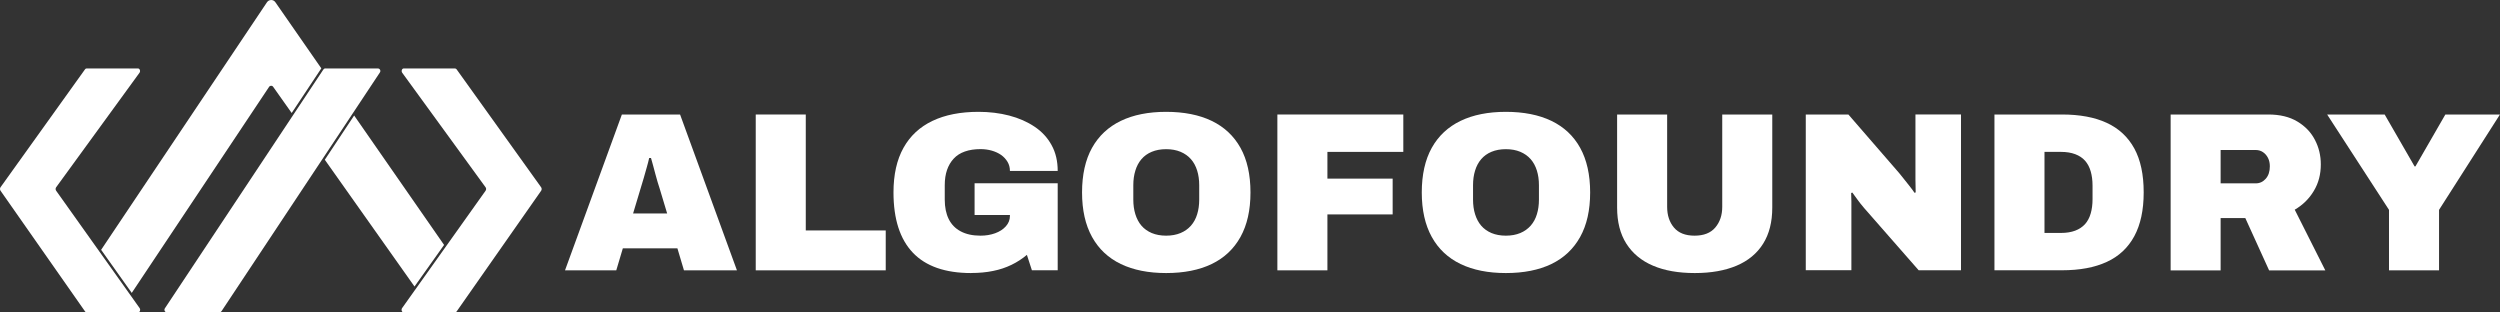
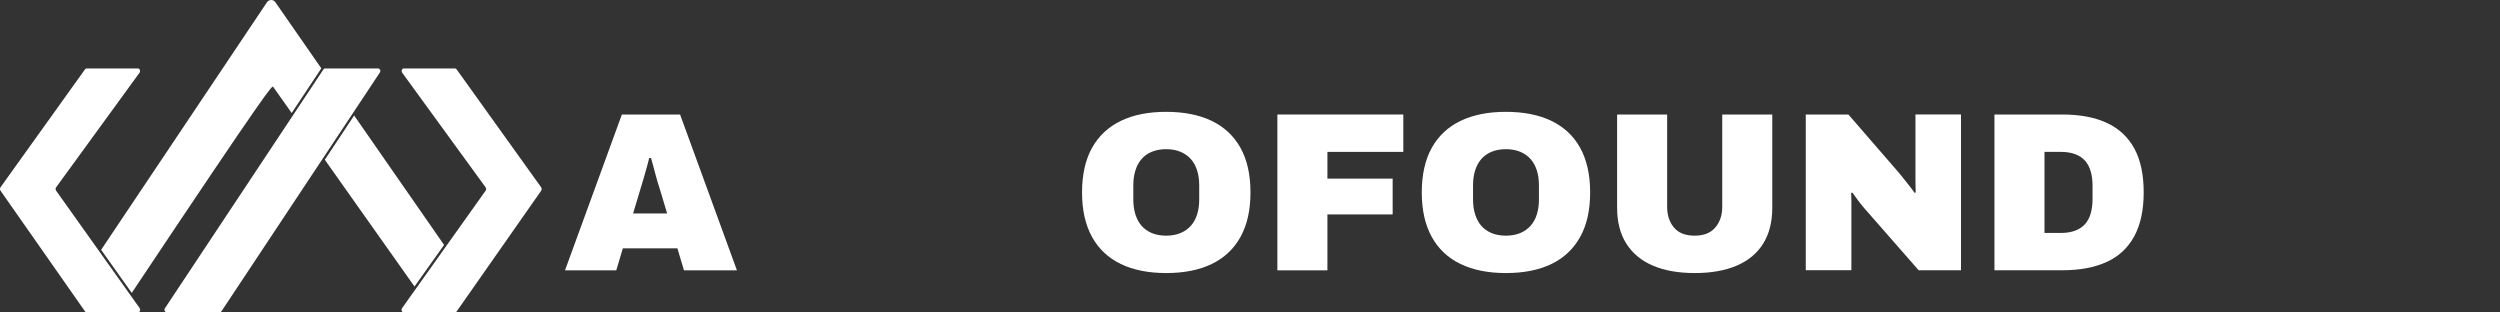
<svg xmlns="http://www.w3.org/2000/svg" width="200" height="25" viewBox="0 0 200 25" fill="none">
  <rect x="0" y="0" width="200" height="25" fill="#333333" stroke="none" />
  <g clip-path="url(#clip0_5875_133556)">
    <path d="M45.201 21.627L49.75 9.16H54.406L58.955 21.627H54.717L54.193 19.869H49.826L49.302 21.627H45.206H45.201ZM50.656 17.078H53.372L52.773 15.085C52.724 14.938 52.671 14.765 52.608 14.561C52.546 14.357 52.489 14.14 52.426 13.909C52.364 13.678 52.307 13.452 52.245 13.23C52.182 13.008 52.129 12.808 52.08 12.639H51.934C51.885 12.857 51.823 13.105 51.743 13.381C51.663 13.66 51.583 13.944 51.499 14.242C51.415 14.539 51.33 14.819 51.246 15.085L50.647 17.078H50.656Z" fill="white" />
-     <path d="M60.459 21.627V9.16H64.462V18.436H70.858V21.627H60.455H60.459Z" fill="white" />
-     <path d="M77.692 21.844C75.615 21.844 74.058 21.298 73.028 20.215C71.994 19.128 71.479 17.521 71.479 15.396C71.479 13.971 71.745 12.781 72.278 11.827C72.81 10.873 73.583 10.154 74.599 9.67C75.615 9.187 76.84 8.947 78.278 8.947C79.148 8.947 79.965 9.045 80.732 9.244C81.5 9.444 82.175 9.741 82.76 10.132C83.346 10.523 83.803 11.015 84.127 11.61C84.456 12.2 84.616 12.893 84.616 13.674H80.794C80.794 13.407 80.732 13.168 80.604 12.95C80.475 12.733 80.306 12.551 80.089 12.395C79.871 12.245 79.618 12.129 79.339 12.049C79.055 11.969 78.757 11.929 78.442 11.929C77.972 11.929 77.555 11.992 77.191 12.12C76.827 12.249 76.529 12.435 76.294 12.693C76.059 12.946 75.882 13.248 75.762 13.598C75.642 13.949 75.58 14.353 75.58 14.814V15.973C75.58 16.576 75.686 17.095 75.895 17.521C76.108 17.952 76.427 18.28 76.853 18.507C77.284 18.737 77.812 18.853 78.438 18.853C78.859 18.853 79.25 18.791 79.605 18.662C79.96 18.533 80.249 18.351 80.466 18.107C80.683 17.867 80.794 17.588 80.794 17.273V17.202H77.967V14.663H84.616V21.622H82.552L82.152 20.388C81.78 20.703 81.367 20.97 80.919 21.187C80.47 21.405 79.982 21.569 79.45 21.675C78.917 21.786 78.331 21.84 77.692 21.84V21.844Z" fill="white" />
    <path d="M93.292 21.844C91.881 21.844 90.669 21.604 89.666 21.121C88.663 20.637 87.895 19.918 87.363 18.955C86.83 17.992 86.564 16.807 86.564 15.396C86.564 13.984 86.83 12.781 87.363 11.827C87.895 10.873 88.663 10.154 89.666 9.67C90.669 9.187 91.876 8.947 93.292 8.947C94.708 8.947 95.933 9.187 96.936 9.67C97.939 10.154 98.706 10.873 99.239 11.827C99.771 12.781 100.038 13.971 100.038 15.396C100.038 16.82 99.771 17.996 99.239 18.955C98.706 19.913 97.939 20.637 96.936 21.121C95.933 21.604 94.716 21.844 93.292 21.844ZM93.292 18.853C93.727 18.853 94.109 18.782 94.441 18.644C94.774 18.507 95.049 18.307 95.276 18.054C95.498 17.801 95.666 17.495 95.773 17.14C95.884 16.785 95.937 16.394 95.937 15.973V14.814C95.937 14.393 95.884 14.002 95.773 13.647C95.662 13.292 95.498 12.986 95.276 12.733C95.054 12.48 94.774 12.284 94.441 12.143C94.109 12.005 93.727 11.934 93.292 11.934C92.857 11.934 92.475 12.005 92.142 12.143C91.81 12.28 91.534 12.48 91.317 12.733C91.1 12.986 90.935 13.292 90.829 13.647C90.718 14.002 90.665 14.393 90.665 14.814V15.973C90.665 16.394 90.718 16.785 90.829 17.14C90.94 17.495 91.1 17.801 91.317 18.054C91.534 18.307 91.81 18.502 92.142 18.644C92.475 18.782 92.857 18.853 93.292 18.853Z" fill="white" />
    <path d="M102.19 21.627V9.16H112.265V12.151H106.193V14.29H111.412V17.153H106.193V21.627H102.19Z" fill="white" />
    <path d="M120.47 21.844C119.059 21.844 117.848 21.604 116.845 21.121C115.842 20.637 115.074 19.918 114.541 18.955C114.009 17.992 113.742 16.807 113.742 15.396C113.742 13.984 114.009 12.781 114.541 11.827C115.074 10.873 115.842 10.154 116.845 9.67C117.848 9.187 119.055 8.947 120.47 8.947C121.886 8.947 123.111 9.187 124.114 9.67C125.117 10.154 125.885 10.873 126.413 11.827C126.941 12.781 127.212 13.971 127.212 15.396C127.212 16.82 126.946 17.996 126.413 18.955C125.88 19.913 125.113 20.637 124.114 21.121C123.111 21.604 121.895 21.844 120.47 21.844ZM120.47 18.853C120.905 18.853 121.287 18.782 121.62 18.644C121.953 18.507 122.228 18.307 122.454 18.054C122.676 17.801 122.845 17.495 122.951 17.14C123.062 16.785 123.115 16.394 123.115 15.973V14.814C123.115 14.393 123.062 14.002 122.951 13.647C122.84 13.292 122.676 12.986 122.454 12.733C122.232 12.48 121.953 12.284 121.62 12.143C121.287 12.005 120.905 11.934 120.47 11.934C120.036 11.934 119.654 12.005 119.321 12.143C118.988 12.28 118.713 12.48 118.496 12.733C118.278 12.986 118.114 13.292 118.007 13.647C117.896 14.002 117.843 14.393 117.843 14.814V15.973C117.843 16.394 117.896 16.785 118.007 17.14C118.118 17.495 118.278 17.801 118.496 18.054C118.713 18.307 118.988 18.502 119.321 18.644C119.654 18.782 120.036 18.853 120.47 18.853Z" fill="white" />
    <path d="M135.582 21.844C134.277 21.844 133.163 21.649 132.24 21.254C131.317 20.863 130.607 20.273 130.11 19.496C129.613 18.715 129.369 17.752 129.369 16.607V9.16H133.372V16.554C133.372 17.22 133.554 17.77 133.913 18.2C134.277 18.635 134.823 18.853 135.564 18.853C136.305 18.853 136.856 18.635 137.224 18.2C137.592 17.765 137.779 17.215 137.779 16.554V9.16H141.782V16.607C141.782 17.757 141.538 18.72 141.05 19.496C140.561 20.277 139.851 20.863 138.928 21.254C138.005 21.644 136.891 21.844 135.586 21.844H135.582Z" fill="white" />
    <path d="M144.462 21.627V9.16H147.871L151.75 13.634C151.861 13.753 152.003 13.931 152.185 14.157C152.367 14.388 152.549 14.619 152.739 14.854C152.926 15.089 153.068 15.28 153.165 15.427L153.254 15.391C153.241 15.054 153.236 14.716 153.236 14.384V9.156H156.88V21.622H153.494L149.127 16.638C148.923 16.398 148.745 16.177 148.603 15.977C148.457 15.777 148.319 15.586 148.186 15.404L148.093 15.44C148.106 15.671 148.111 15.897 148.111 16.128V21.618H144.467L144.462 21.627Z" fill="white" />
    <path d="M159.556 21.627V9.16H164.957C166.382 9.16 167.58 9.382 168.543 9.83C169.511 10.278 170.243 10.962 170.744 11.876C171.246 12.795 171.495 13.966 171.495 15.391C171.495 16.816 171.242 17.974 170.744 18.897C170.243 19.82 169.511 20.508 168.543 20.952C167.576 21.4 166.382 21.622 164.957 21.622H159.556V21.627ZM163.559 18.635H164.882C165.317 18.635 165.694 18.573 166.014 18.453C166.333 18.334 166.595 18.156 166.804 17.93C167.008 17.699 167.159 17.415 167.256 17.078C167.354 16.74 167.403 16.359 167.403 15.937V14.85C167.403 14.428 167.354 14.046 167.256 13.709C167.159 13.372 167.008 13.088 166.804 12.857C166.599 12.626 166.333 12.453 166.014 12.333C165.694 12.213 165.317 12.151 164.882 12.151H163.559V18.64V18.635Z" fill="white" />
-     <path d="M173.651 21.627V9.16H181.462C182.39 9.16 183.167 9.346 183.792 9.724C184.414 10.097 184.884 10.589 185.195 11.193C185.51 11.796 185.665 12.449 185.665 13.15C185.665 13.949 185.479 14.659 185.102 15.28C184.729 15.902 184.218 16.403 183.579 16.776L186.025 21.631H181.529L179.625 17.446H177.65V21.631H173.647L173.651 21.627ZM177.654 14.668H180.464C180.779 14.668 181.045 14.543 181.263 14.295C181.48 14.046 181.587 13.718 181.587 13.305C181.587 13.052 181.538 12.83 181.44 12.635C181.342 12.44 181.209 12.289 181.041 12.174C180.872 12.058 180.677 12 180.459 12H177.65V14.663L177.654 14.668Z" fill="white" />
-     <path d="M191.12 21.627V16.789L186.171 9.16H190.773L193.165 13.31H193.236L195.629 9.16H199.996L195.123 16.789V21.627H191.12Z" fill="white" />
    <path d="M6.923 5.477H11.042C11.184 5.477 11.255 5.69 11.162 5.818L4.491 14.983C4.434 15.058 4.434 15.178 4.491 15.258L11.171 24.649C11.264 24.782 11.188 24.991 11.051 24.991H6.928C6.883 24.991 6.839 24.964 6.808 24.92L0.04 15.254C-0.013 15.174 -0.013 15.058 0.04 14.983L6.804 5.543C6.835 5.499 6.879 5.477 6.923 5.477Z" fill="white" />
    <path d="M36.414 5.477H32.295C32.154 5.477 32.083 5.69 32.176 5.818L38.846 14.983C38.904 15.058 38.904 15.178 38.846 15.258L32.167 24.649C32.074 24.782 32.149 24.991 32.287 24.991H36.41C36.454 24.991 36.498 24.964 36.529 24.92L43.293 15.258C43.346 15.178 43.346 15.063 43.293 14.987L36.529 5.548C36.498 5.503 36.454 5.481 36.41 5.481L36.414 5.477Z" fill="white" />
-     <path d="M21.853 6.946L23.335 9.04L25.705 5.468L22.03 0.178C21.871 -0.058 21.52 -0.058 21.36 0.178L8.091 19.985L10.54 23.433L21.529 6.946C21.609 6.83 21.773 6.83 21.853 6.946Z" fill="white" />
+     <path d="M21.853 6.946L23.335 9.04L25.705 5.468L22.03 0.178C21.871 -0.058 21.52 -0.058 21.36 0.178L8.091 19.985L10.54 23.433C21.609 6.83 21.773 6.83 21.853 6.946Z" fill="white" />
    <path d="M35.526 19.594L28.332 9.24L25.985 12.781L33.161 22.922L35.526 19.594Z" fill="white" />
    <path d="M26.029 5.477H30.232C30.392 5.477 30.485 5.663 30.392 5.796L17.721 24.897C17.686 24.951 17.623 24.986 17.561 24.986H13.35C13.19 24.986 13.101 24.8 13.19 24.667L25.869 5.561C25.905 5.508 25.967 5.472 26.029 5.472V5.477Z" fill="white" />
  </g>
  <defs>
    <clipPath id="clip0_5875_133556">
      <rect width="200" height="24.982" fill="white" />
    </clipPath>
  </defs>
</svg>